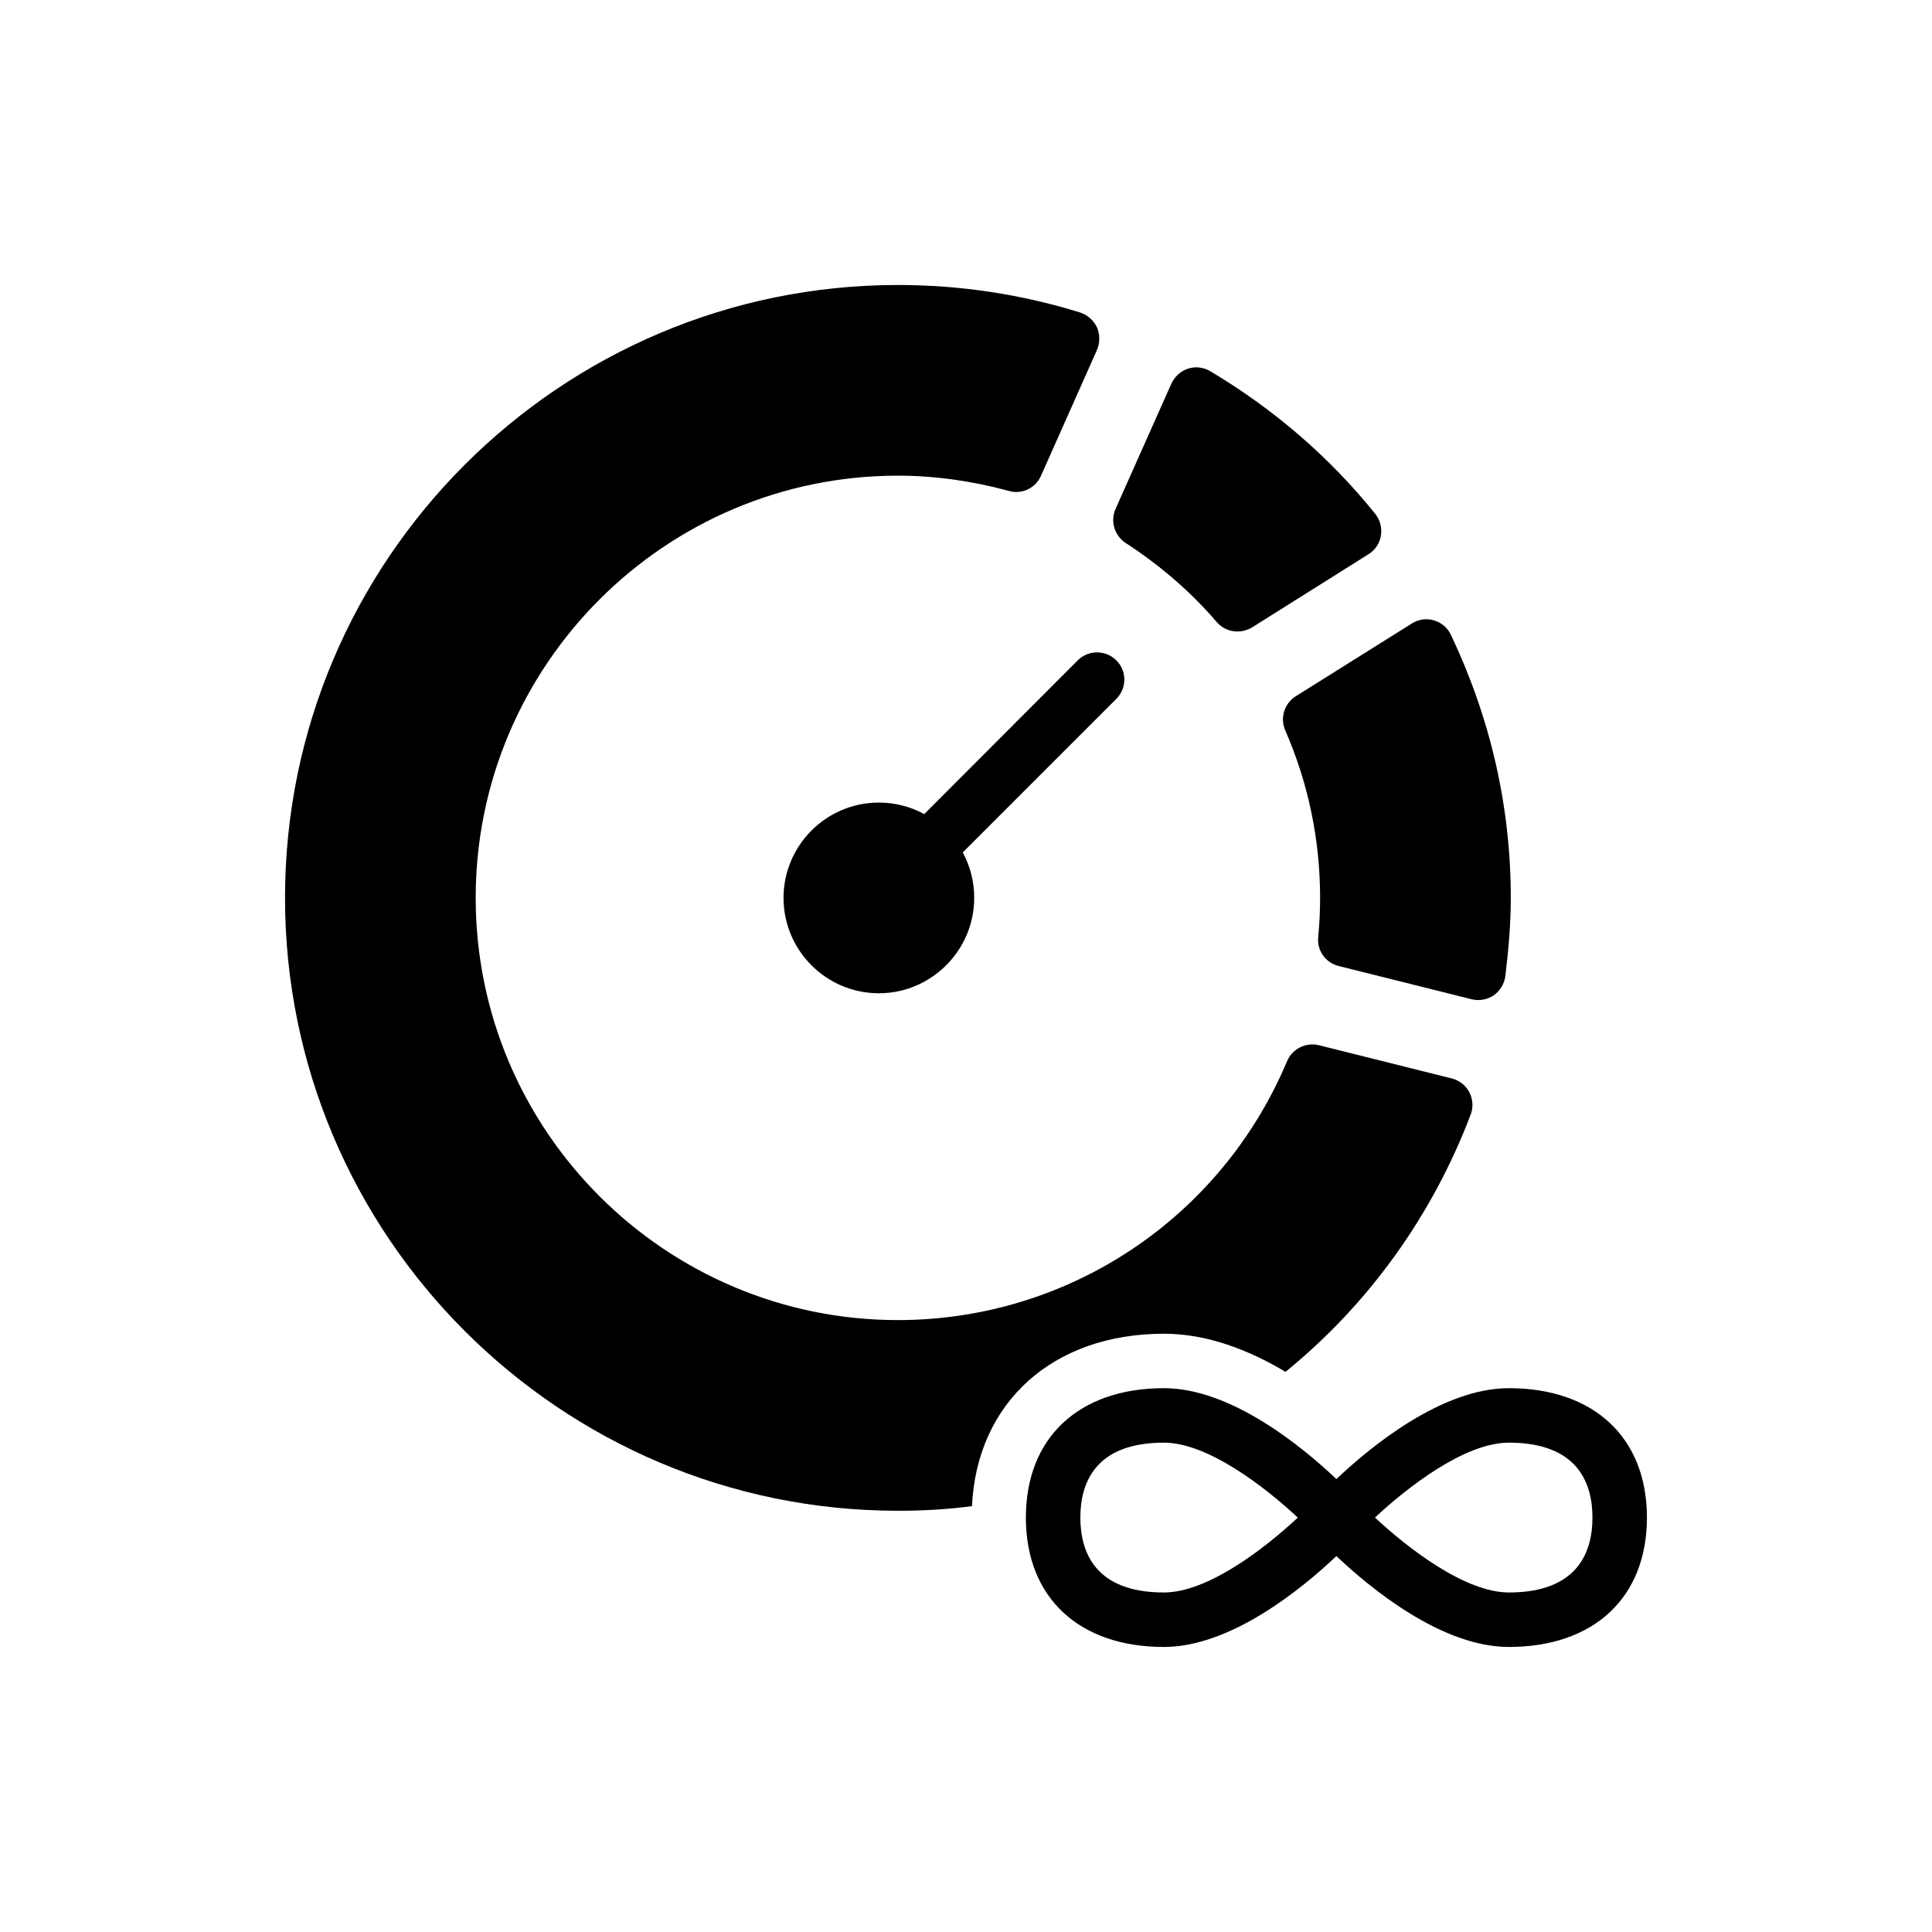
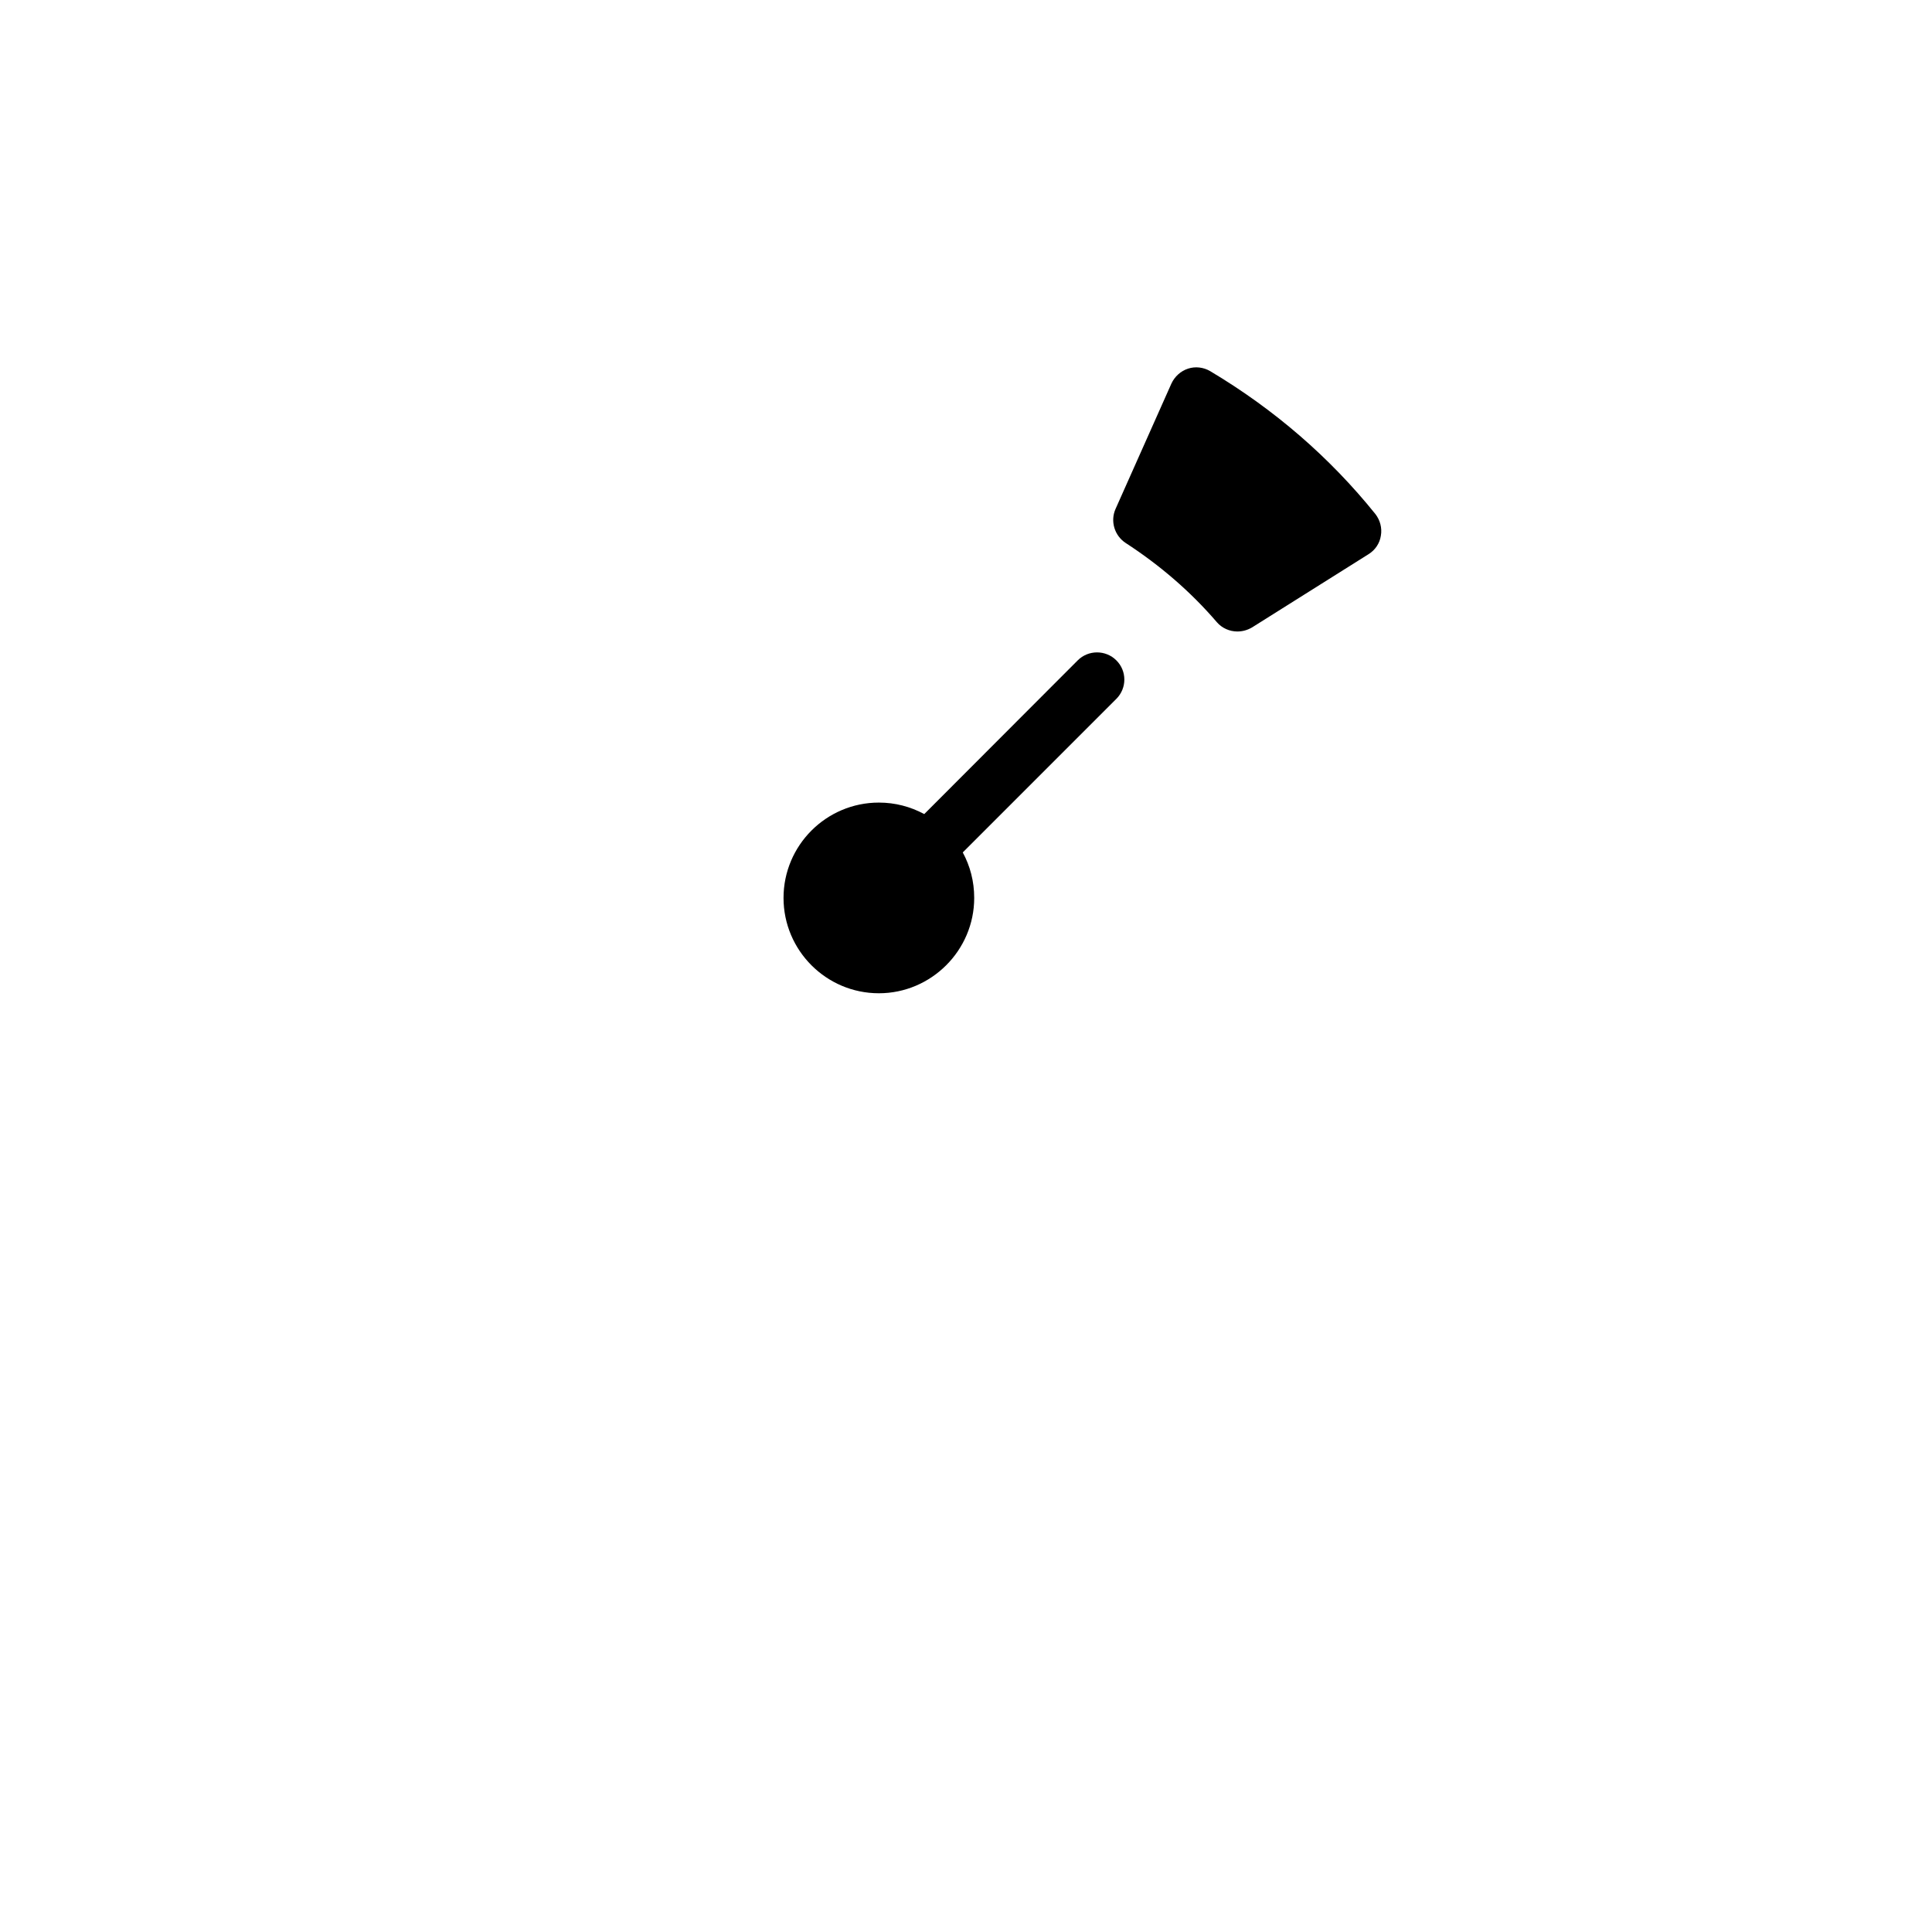
<svg xmlns="http://www.w3.org/2000/svg" fill="#000000" width="800px" height="800px" version="1.1" viewBox="144 144 512 512">
  <g>
-     <path d="m381.95 544.37c6.57 0 13.137-0.359 19.633-1.227 1.301-27.508 21.438-45.691 50.891-45.691 11.262 0 22.305 4.188 32.195 10.105 21.945-17.836 38.906-41.363 49.086-68.215 0.723-1.875 0.578-4.051-0.359-5.856-0.938-1.871-2.672-3.168-4.621-3.676l-35.227-8.809c-3.465-0.867-7.074 0.938-8.445 4.188-17.539 41.715-58.035 68.648-103.15 68.648-61.645 0-111.89-50.168-111.89-111.89s50.242-111.89 111.89-111.89c9.672 0 19.562 1.371 29.379 4.035 3.465 1.02 7.074-0.715 8.52-3.965l14.871-33.422c0.793-1.875 0.793-4.043 0-5.926-0.867-1.871-2.527-3.32-4.477-3.965-15.594-4.836-31.832-7.289-48.293-7.289-89.508 0-162.42 72.836-162.42 162.42 0.004 89.582 72.91 162.42 162.42 162.42z" />
    <path d="m439.85 319.01c-2.816-2.824-7.434-2.824-10.25 0l-40.641 40.707h-0.07c-3.609-1.941-7.652-3.023-11.98-3.023-13.934 0-25.266 11.332-25.266 25.266 0 13.926 11.332 25.266 25.266 25.266 13.859 0 25.266-11.34 25.266-25.266 0-4.41-1.082-8.445-3.031-12.055l40.711-40.711c2.812-2.828 2.812-7.375-0.004-10.184z" />
    <path d="m464.68 242.34c-1.73-1.012-3.898-1.293-5.848-0.641-1.949 0.641-3.535 2.094-4.402 3.961l-14.797 33.207c-1.445 3.25-0.289 7.074 2.672 9.023 9.023 5.856 17.18 12.848 24.184 21.008 1.371 1.586 3.394 2.453 5.414 2.453 1.371 0 2.672-0.359 3.898-1.074l30.895-19.426c1.73-1.074 2.961-2.879 3.25-4.91 0.359-2.019-0.215-4.113-1.445-5.703-12.133-15.082-26.859-27.793-43.82-37.898z" />
-     <path d="m498.75 400 35.227 8.809c0.578 0.145 1.156 0.215 1.734 0.215 1.445 0 2.887-0.434 4.113-1.227 1.66-1.156 2.816-3.031 3.106-5.055 0.938-7.867 1.445-14.438 1.445-20.789 0-24.109-5.344-47.57-15.883-69.73-0.867-1.875-2.527-3.25-4.477-3.824-2.019-0.578-4.113-0.289-5.918 0.867l-30.75 19.273c-2.961 1.875-4.188 5.703-2.742 9.023 6.137 14.074 9.238 29.02 9.238 44.395 0 3.176-0.145 6.57-0.504 10.395-0.363 3.535 1.945 6.785 5.41 7.648z" />
-     <path d="m452.45 580.46c17.809 0 36.633-15.492 45.707-24.082 9.082 8.59 27.906 24.082 45.715 24.082 22.566 0 36.582-13.137 36.582-34.289 0-21.148-14.02-34.289-36.582-34.289-17.809 0-36.633 15.492-45.715 24.082-9.074-8.59-27.898-24.082-45.707-24.082-22.57 0-36.582 13.137-36.582 34.289s14.012 34.289 36.582 34.289zm91.422-54.141c18.305 0 22.145 10.793 22.145 19.852s-3.84 19.852-22.145 19.852c-11.645 0-26.781-11.746-35.492-19.859 8.699-8.113 23.805-19.844 35.492-19.844zm-91.422 0c11.645 0 26.781 11.746 35.484 19.859-8.691 8.113-23.801 19.844-35.484 19.844-18.305 0-22.145-10.793-22.145-19.852s3.84-19.852 22.145-19.852z" />
  </g>
</svg>